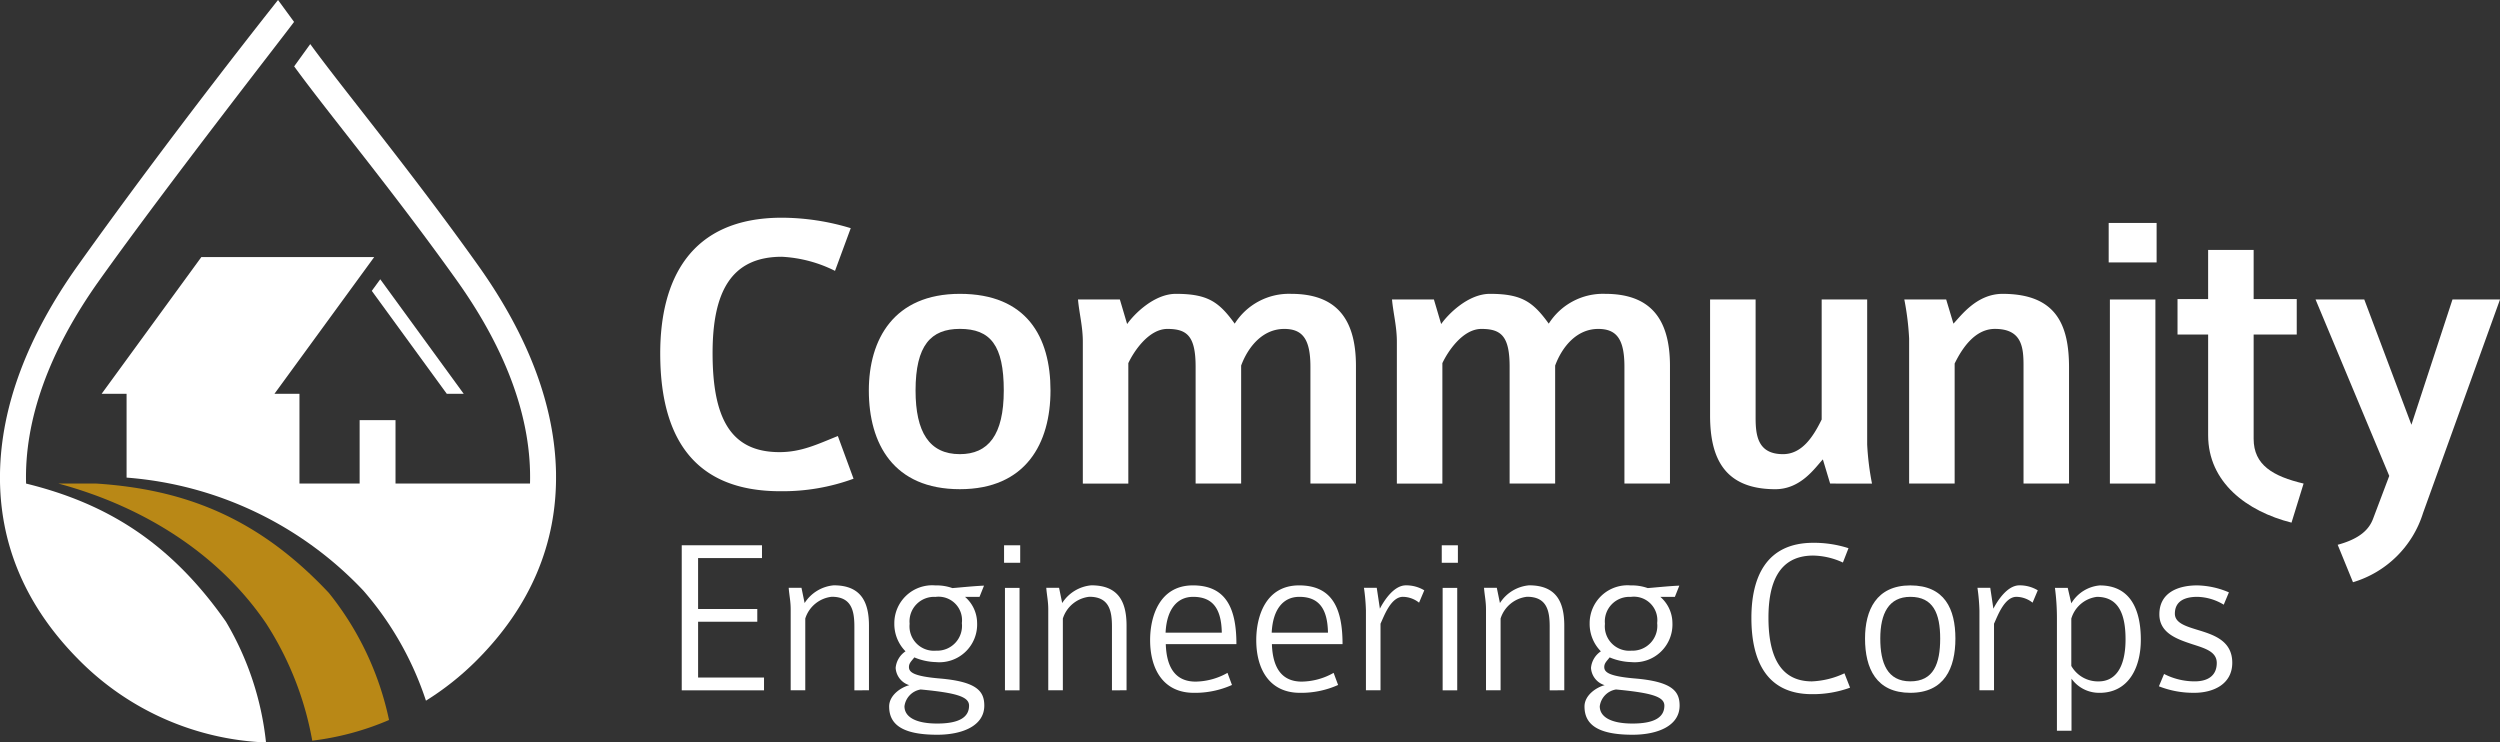
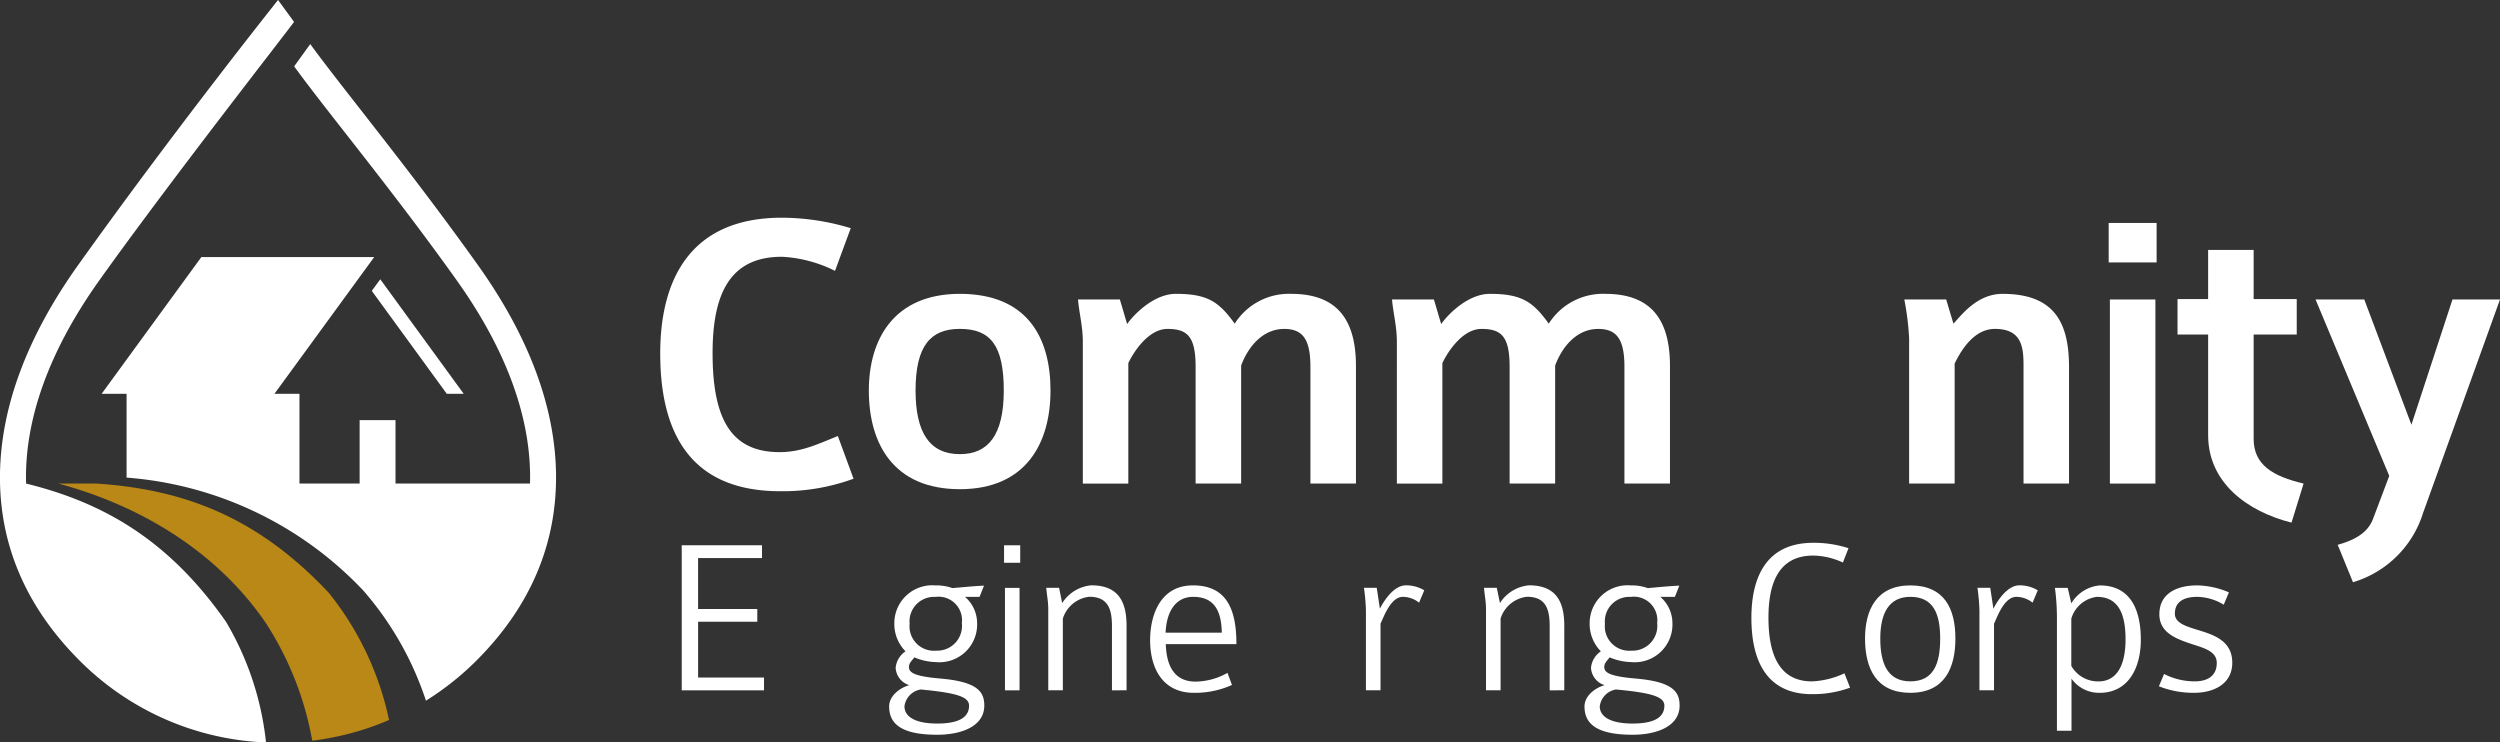
<svg xmlns="http://www.w3.org/2000/svg" id="Group_17923" data-name="Group 17923" width="251.172" height="74.594" viewBox="0 0 251.172 74.594">
  <rect x="0" y="0" width="251.172" height="74.594" fill="#333333" stroke="none" />
  <defs>
    <clipPath id="clip-path">
      <rect id="Rectangle_4677" data-name="Rectangle 4677" width="251.172" height="74.594" fill="#fff" />
    </clipPath>
  </defs>
  <g id="Group_17871" data-name="Group 17871" transform="translate(0 0)" clip-path="url(#clip-path)">
    <path id="Path_39566" data-name="Path 39566" d="M61.942,43.928c-8.821,0-12.058-5.585-12.058-13.841,0-7.283,2.912-13.638,12.22-13.638A24.053,24.053,0,0,1,69.025,17.5l-1.581,4.29a13.409,13.409,0,0,0-5.34-1.417c-5.138,0-6.96,3.6-6.96,9.672,0,6.435,1.738,9.956,6.716,9.956,2.186,0,3.764-.77,5.869-1.618l1.577,4.29a20.658,20.658,0,0,1-7.365,1.254" transform="translate(16.448 5.424)" fill="#fff" />
    <path id="Path_39567" data-name="Path 39567" d="M74.791,41.828c-6.675,0-9.145-4.573-9.145-9.914,0-5.139,2.511-9.712,9.145-9.712,6.719,0,9.106,4.331,9.106,9.712,0,5.3-2.469,9.914-9.106,9.914m0-16.106c-2.912,0-4.451,1.659-4.451,6.191,0,4.169,1.375,6.395,4.451,6.395,2.834,0,4.412-1.9,4.412-6.395,0-4.532-1.335-6.191-4.412-6.191" transform="translate(21.645 7.32)" fill="#fff" />
    <path id="Path_39568" data-name="Path 39568" d="M104.8,41.262V29.526c0-2.751-.769-3.8-2.629-3.8-2.186,0-3.643,1.82-4.331,3.682V41.262H93.266V29.526c0-3.074-.852-3.8-2.834-3.8-1.9,0-3.4,2.306-3.927,3.439v12.1H81.934V27.018c0-1.538-.364-2.874-.485-4.25h4.207l.729,2.469c.648-.932,2.671-3.036,4.9-3.036,3.2,0,4.33.808,5.908,2.995a6.452,6.452,0,0,1,5.665-2.995c4.371,0,6.517,2.307,6.517,7.243V41.262Z" transform="translate(26.856 7.321)" fill="#fff" />
    <path id="Path_39569" data-name="Path 39569" d="M128.525,41.262V29.526c0-2.751-.769-3.8-2.632-3.8-2.183,0-3.641,1.82-4.328,3.682V41.262h-4.574V29.526c0-3.074-.85-3.8-2.831-3.8-1.9,0-3.4,2.306-3.925,3.439v12.1h-4.573V27.018c0-1.538-.364-2.874-.488-4.25h4.21l.729,2.469c.648-.932,2.671-3.036,4.9-3.036,3.2,0,4.331.808,5.909,2.995a6.452,6.452,0,0,1,5.665-2.995c4.372,0,6.514,2.307,6.514,7.243V41.262Z" transform="translate(34.679 7.321)" fill="#fff" />
-     <path id="Path_39570" data-name="Path 39570" d="M141.268,41.122l-.729-2.428c-.77.81-2.186,2.995-4.776,2.995-5.138,0-6.556-3.157-6.556-7.405V22.628h4.574V34.485c0,1.781.2,3.682,2.753,3.682,1.9,0,3.033-1.741,3.884-3.48V22.628h4.572V37.2a27.335,27.335,0,0,0,.485,3.925Z" transform="translate(42.603 7.461)" fill="#fff" />
    <path id="Path_39571" data-name="Path 39571" d="M155.859,41.262V29.405c0-1.822-.16-3.682-2.874-3.682-1.9,0-3.2,1.741-4.046,3.48V41.262h-4.573V26.694a27.343,27.343,0,0,0-.484-3.925h4.207l.729,2.428c.77-.81,2.346-2.995,4.936-2.995,5.424,0,6.677,3.157,6.677,7.405V41.262Z" transform="translate(47.442 7.321)" fill="#fff" />
    <path id="Path_39572" data-name="Path 39572" d="M159.324,16.845h4.815v3.967h-4.815Zm.121,7.69h4.572V43.029h-4.572Z" transform="translate(52.533 5.554)" fill="#fff" />
    <path id="Path_39573" data-name="Path 39573" d="M175.978,46.282c-4.493-1.134-8.377-4.048-8.377-8.782V27.382h-3.076V23.821H167.6V18.884h4.573v4.937h4.33v3.561h-4.33V37.864c0,2.63,1.943,3.763,5.018,4.492Z" transform="translate(54.248 6.227)" fill="#fff" />
    <path id="Path_39574" data-name="Path 39574" d="M185.756,44.075a10.52,10.52,0,0,1-7.041,6.96l-1.537-3.763c2.226-.606,3.157-1.537,3.561-2.63l1.62-4.29-7.405-17.725h4.895l4.736,12.586,4.126-12.586h4.775Z" transform="translate(57.686 7.461)" fill="#fff" />
    <path id="Path_39575" data-name="Path 39575" d="M51.509,55.773V41.2h8.063v1.285h-6.42V47.6H59.1V48.88H53.153v5.609h6.623v1.285Z" transform="translate(16.984 13.584)" fill="#fff" />
-     <path id="Path_39576" data-name="Path 39576" d="M66.19,54.773v-6.4c0-1.577-.271-3-2.276-3a3.151,3.151,0,0,0-2.657,2.186v7.208H59.791v-8.11c0-.855-.136-1.374-.2-2.185h1.285l.315,1.532a3.871,3.871,0,0,1,2.929-1.781c2.749,0,3.536,1.69,3.536,4.056v6.488Z" transform="translate(19.648 14.584)" fill="#fff" />
    <path id="Path_39577" data-name="Path 39577" d="M72,59.234c-3.6,0-4.82-1.1-4.82-2.839,0-1.148,1.217-1.936,2.028-2.14a1.934,1.934,0,0,1-1.375-1.735,2.237,2.237,0,0,1,.992-1.666A3.917,3.917,0,0,1,67.7,48.038a3.808,3.808,0,0,1,4.122-3.807,4.784,4.784,0,0,1,1.714.27c.834-.066,2.093-.2,3.175-.247l-.451,1.126H74.8a3.5,3.5,0,0,1,1.217,2.613,3.793,3.793,0,0,1-4.145,3.943,5.958,5.958,0,0,1-2.162-.473c-.27.36-.541.564-.541.969,0,.517.452.923,3.065,1.148,3.762.316,4.505,1.285,4.505,2.726,0,2.05-2.23,2.929-4.731,2.929m-1.644-4.55a1.962,1.962,0,0,0-1.646,1.689c0,1.037,1.058,1.735,3.29,1.735,2.276,0,3.2-.675,3.2-1.8,0-.9-1.285-1.283-4.843-1.621m1.508-9.3a2.465,2.465,0,0,0-2.636,2.7,2.453,2.453,0,0,0,2.659,2.7,2.494,2.494,0,0,0,2.589-2.771,2.359,2.359,0,0,0-2.613-2.636" transform="translate(22.152 14.584)" fill="#fff" />
    <path id="Path_39578" data-name="Path 39578" d="M75.863,41.2h1.622v1.757H75.863Zm.09,4.28h1.465V55.773H75.953Z" transform="translate(25.014 13.584)" fill="#fff" />
    <path id="Path_39579" data-name="Path 39579" d="M85.652,54.773v-6.4c0-1.577-.271-3-2.276-3a3.151,3.151,0,0,0-2.657,2.186v7.208H79.253v-8.11c0-.855-.136-1.374-.2-2.185h1.285l.315,1.532a3.871,3.871,0,0,1,2.929-1.781c2.749,0,3.536,1.69,3.536,4.056v6.488Z" transform="translate(26.065 14.584)" fill="#fff" />
    <path id="Path_39580" data-name="Path 39580" d="M88.473,50.134c.069,2.185.858,3.762,3,3.762a6.655,6.655,0,0,0,3.2-.879l.449,1.217a9.058,9.058,0,0,1-3.828.789c-3.109,0-4.395-2.433-4.395-5.294,0-2.388.947-5.5,4.3-5.5,3.4,0,4.37,2.411,4.37,5.9Zm2.749-4.754c-1.6,0-2.658,1.239-2.77,3.6H94.1c-.043-2.456-.944-3.6-2.883-3.6" transform="translate(28.652 14.584)" fill="#fff" />
-     <path id="Path_39581" data-name="Path 39581" d="M96.491,50.134c.069,2.185.856,3.762,3,3.762a6.646,6.646,0,0,0,3.2-.879l.451,1.217a9.06,9.06,0,0,1-3.83.789c-3.108,0-4.393-2.433-4.393-5.294,0-2.388.947-5.5,4.3-5.5,3.4,0,4.369,2.411,4.369,5.9ZM99.24,45.38c-1.6,0-2.658,1.239-2.77,3.6h5.654c-.045-2.456-.945-3.6-2.884-3.6" transform="translate(31.296 14.584)" fill="#fff" />
    <path id="Path_39582" data-name="Path 39582" d="M108.593,45.965a2.66,2.66,0,0,0-1.622-.586c-1.238,0-1.936,2.05-2.251,2.7v6.69h-1.465v-8a19.485,19.485,0,0,0-.2-2.3h1.286l.315,2.1c.383-.745,1.375-2.344,2.613-2.344a3.5,3.5,0,0,1,1.847.5Z" transform="translate(33.979 14.584)" fill="#fff" />
-     <path id="Path_39583" data-name="Path 39583" d="M108.933,41.2h1.622v1.757h-1.622Zm.09,4.28h1.465V55.773h-1.465Z" transform="translate(35.918 13.584)" fill="#fff" />
    <path id="Path_39584" data-name="Path 39584" d="M118.725,54.773v-6.4c0-1.577-.271-3-2.276-3a3.151,3.151,0,0,0-2.657,2.186v7.208h-1.465v-8.11c0-.855-.136-1.374-.2-2.185h1.285l.315,1.532a3.871,3.871,0,0,1,2.929-1.781c2.749,0,3.536,1.69,3.536,4.056v6.488Z" transform="translate(36.97 14.584)" fill="#fff" />
    <path id="Path_39585" data-name="Path 39585" d="M124.539,59.234c-3.6,0-4.82-1.1-4.82-2.839,0-1.148,1.217-1.936,2.028-2.14a1.934,1.934,0,0,1-1.375-1.735,2.238,2.238,0,0,1,.992-1.666,3.917,3.917,0,0,1-1.128-2.816,3.808,3.808,0,0,1,4.122-3.807,4.784,4.784,0,0,1,1.714.27c.834-.066,2.093-.2,3.175-.247L128.8,45.38h-1.465a3.5,3.5,0,0,1,1.217,2.613,3.793,3.793,0,0,1-4.145,3.943,5.958,5.958,0,0,1-2.162-.473c-.27.36-.541.564-.541.969,0,.517.452.923,3.065,1.148,3.762.316,4.505,1.285,4.505,2.726,0,2.05-2.23,2.929-4.731,2.929m-1.644-4.55a1.962,1.962,0,0,0-1.646,1.689c0,1.037,1.058,1.735,3.29,1.735,2.277,0,3.2-.675,3.2-1.8,0-.9-1.285-1.283-4.843-1.621m1.508-9.3a2.465,2.465,0,0,0-2.636,2.7,2.453,2.453,0,0,0,2.659,2.7,2.494,2.494,0,0,0,2.589-2.771A2.359,2.359,0,0,0,124.4,45.38" transform="translate(39.474 14.584)" fill="#fff" />
    <path id="Path_39586" data-name="Path 39586" d="M138.412,56.219c-4.46,0-6.083-3.222-6.083-7.659,0-4.056,1.465-7.548,6.219-7.548a11.3,11.3,0,0,1,3.536.541l-.562,1.441a7.386,7.386,0,0,0-2.973-.7c-3.537,0-4.506,2.86-4.506,6.24,0,3.581,1.013,6.4,4.371,6.4a8.477,8.477,0,0,0,3.264-.811l.564,1.443a10.878,10.878,0,0,1-3.828.653" transform="translate(43.632 13.523)" fill="#fff" />
    <path id="Path_39587" data-name="Path 39587" d="M145.465,55.022c-3.424,0-4.55-2.456-4.55-5.452,0-2.838,1.126-5.339,4.55-5.339,3.447,0,4.529,2.366,4.529,5.339s-1.1,5.452-4.529,5.452m0-9.642c-2.162,0-3.018,1.666-3.018,4.19,0,2.456.7,4.3,3.018,4.3,2.343,0,3-1.78,3-4.3s-.7-4.19-3-4.19" transform="translate(46.463 14.584)" fill="#fff" />
    <path id="Path_39588" data-name="Path 39588" d="M154.947,45.965a2.66,2.66,0,0,0-1.622-.586c-1.238,0-1.936,2.05-2.251,2.7v6.69h-1.465v-8a19.492,19.492,0,0,0-.2-2.3h1.286l.315,2.1c.383-.745,1.375-2.344,2.613-2.344a3.5,3.5,0,0,1,1.847.5Z" transform="translate(49.263 14.584)" fill="#fff" />
    <path id="Path_39589" data-name="Path 39589" d="M159.744,55.022a3.393,3.393,0,0,1-2.815-1.42v5.227h-1.465V47.565a23.073,23.073,0,0,0-.2-3.085h1.286l.359,1.553a3.7,3.7,0,0,1,2.863-1.8c3.13,0,4.121,2.522,4.121,5.452,0,2.883-1.283,5.339-4.145,5.339m-.27-9.642a3.079,3.079,0,0,0-2.569,2.185v4.754a3.079,3.079,0,0,0,2.749,1.554c1.556,0,2.7-1.217,2.7-4.235,0-2.658-.787-4.258-2.883-4.258" transform="translate(51.193 14.584)" fill="#fff" />
    <path id="Path_39590" data-name="Path 39590" d="M166.656,55.021a9.416,9.416,0,0,1-3.537-.653l.519-1.239a6.734,6.734,0,0,0,3.064.743c1.465,0,2.23-.675,2.23-1.847,0-1.126-1.149-1.464-2.411-1.87-1.576-.519-3.356-1.126-3.356-3.02,0-2.185,1.894-2.905,3.786-2.905a8.407,8.407,0,0,1,3.2.7l-.519,1.239a5.3,5.3,0,0,0-2.658-.789c-1.283,0-2.251.451-2.251,1.69,0,.9,1.013,1.239,2.185,1.6,1.621.495,3.582,1.058,3.582,3.334,0,2.118-1.847,3.018-3.831,3.018" transform="translate(53.784 14.584)" fill="#fff" />
    <path id="Path_39591" data-name="Path 39591" d="M25.274,50.579a32.043,32.043,0,0,1,4.642,11.788A27.969,27.969,0,0,0,37.63,60.29a30.333,30.333,0,0,0-6.046-12.768C24.431,39.9,17.022,37.116,8.225,36.536H4.415c8.631,2.332,16.128,7.093,20.859,14.043" transform="translate(1.456 12.047)" fill="#b98816" />
    <path id="Path_39592" data-name="Path 39592" d="M2.621,48.583h0C2.439,42.22,4.891,35.3,9.985,28.157,16.947,18.393,28.718,3.342,29.544,2.2L27.934,0S17.51,13.085,7.848,26.634C2.738,33.8.1,40.852,0,47.594-.1,54.646,2.589,60.96,7.988,66.359a28.006,28.006,0,0,0,18.738,8.235A29.922,29.922,0,0,0,22.7,62.46C17.051,54.388,10.567,50.534,2.621,48.583" transform="translate(0 0)" fill="#fff" />
-     <path id="Path_39593" data-name="Path 39593" d="M37.326,32.606,28.942,21.1l-.851,1.166,7.534,10.34Z" transform="translate(9.262 6.957)" fill="#fff" />
+     <path id="Path_39593" data-name="Path 39593" d="M37.326,32.606,28.942,21.1l-.851,1.166,7.534,10.34" transform="translate(9.262 6.957)" fill="#fff" />
    <path id="Path_39594" data-name="Path 39594" d="M53.332,46.5c-.1-6.74-2.735-13.792-7.845-20.959C38.623,15.91,31.957,7.887,28.638,3.331q-.79,1.093-1.616,2.239c3.456,4.747,9.8,12.339,16.328,21.49C48.444,34.2,50.9,41.122,50.717,47.485H37.205V41.115H33.6v6.369H27.554v-9.02H25.044L35.066,24.726H17.7L7.68,38.465h2.505v8.421A36.527,36.527,0,0,1,33.963,58.227a32.063,32.063,0,0,1,6.3,11.071,28.444,28.444,0,0,0,5.081-4.038c5.4-5.4,8.086-11.712,7.986-18.765" transform="translate(2.532 1.098)" fill="#fff" />
  </g>
</svg>